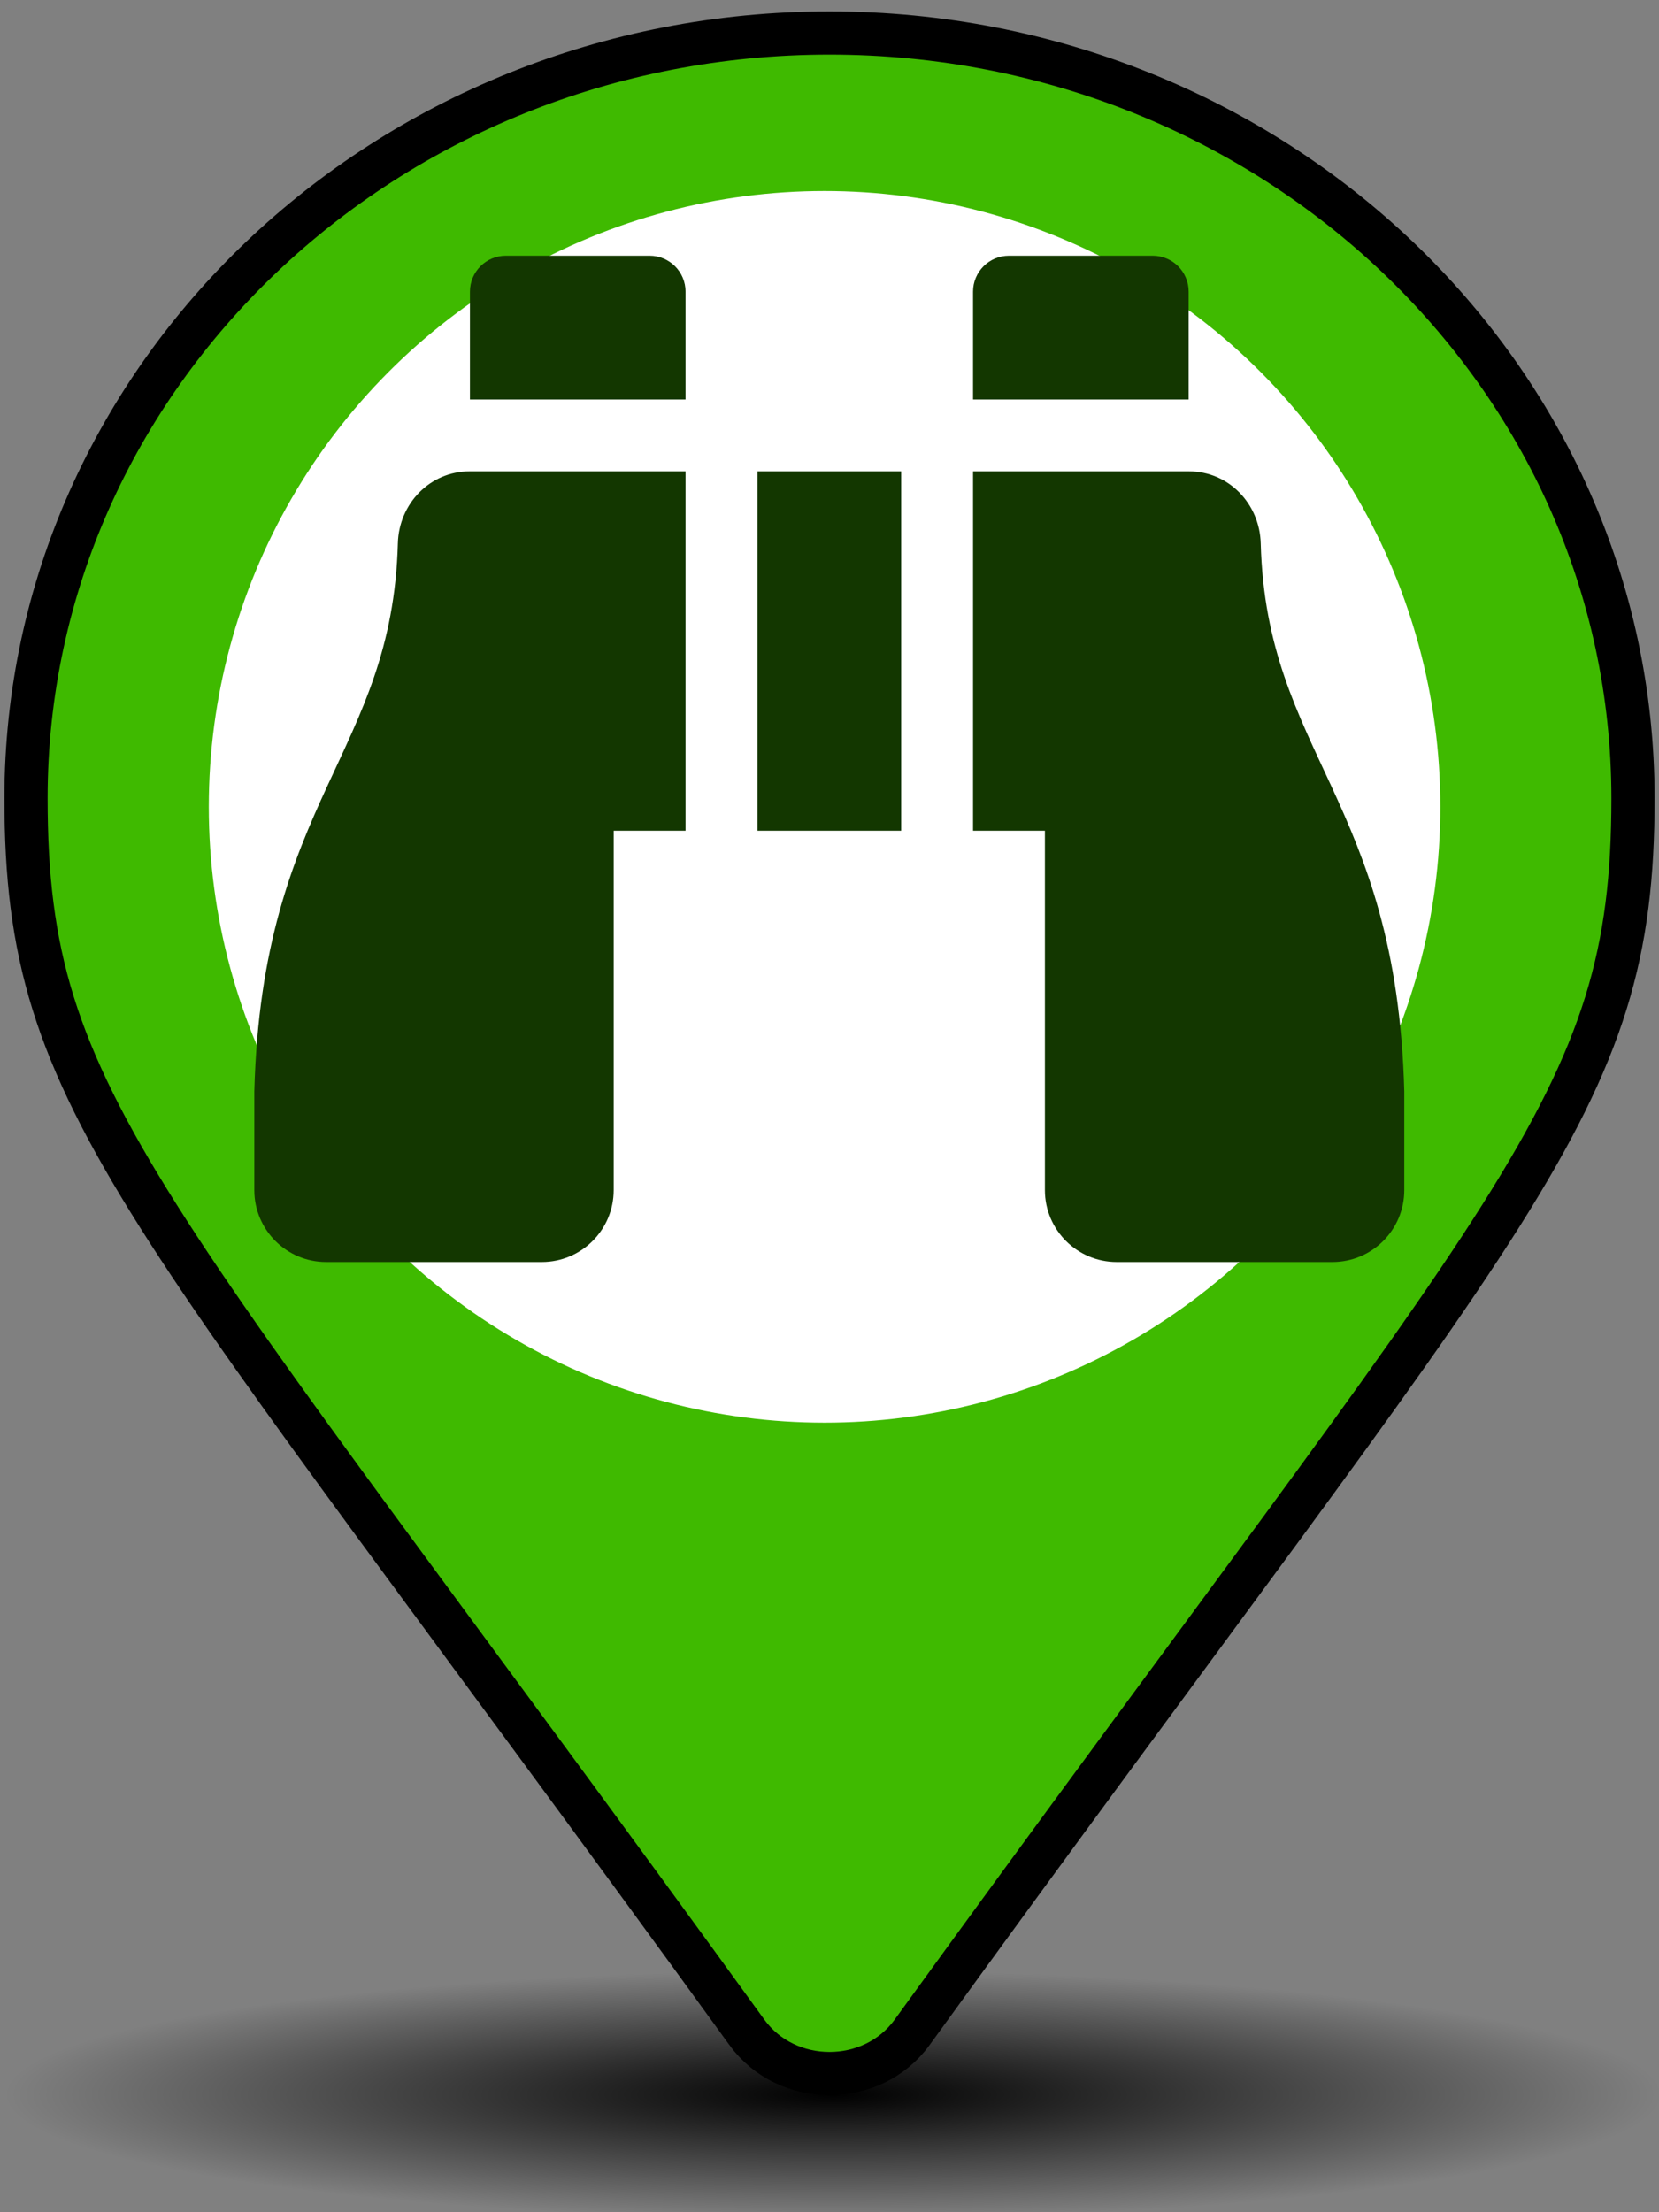
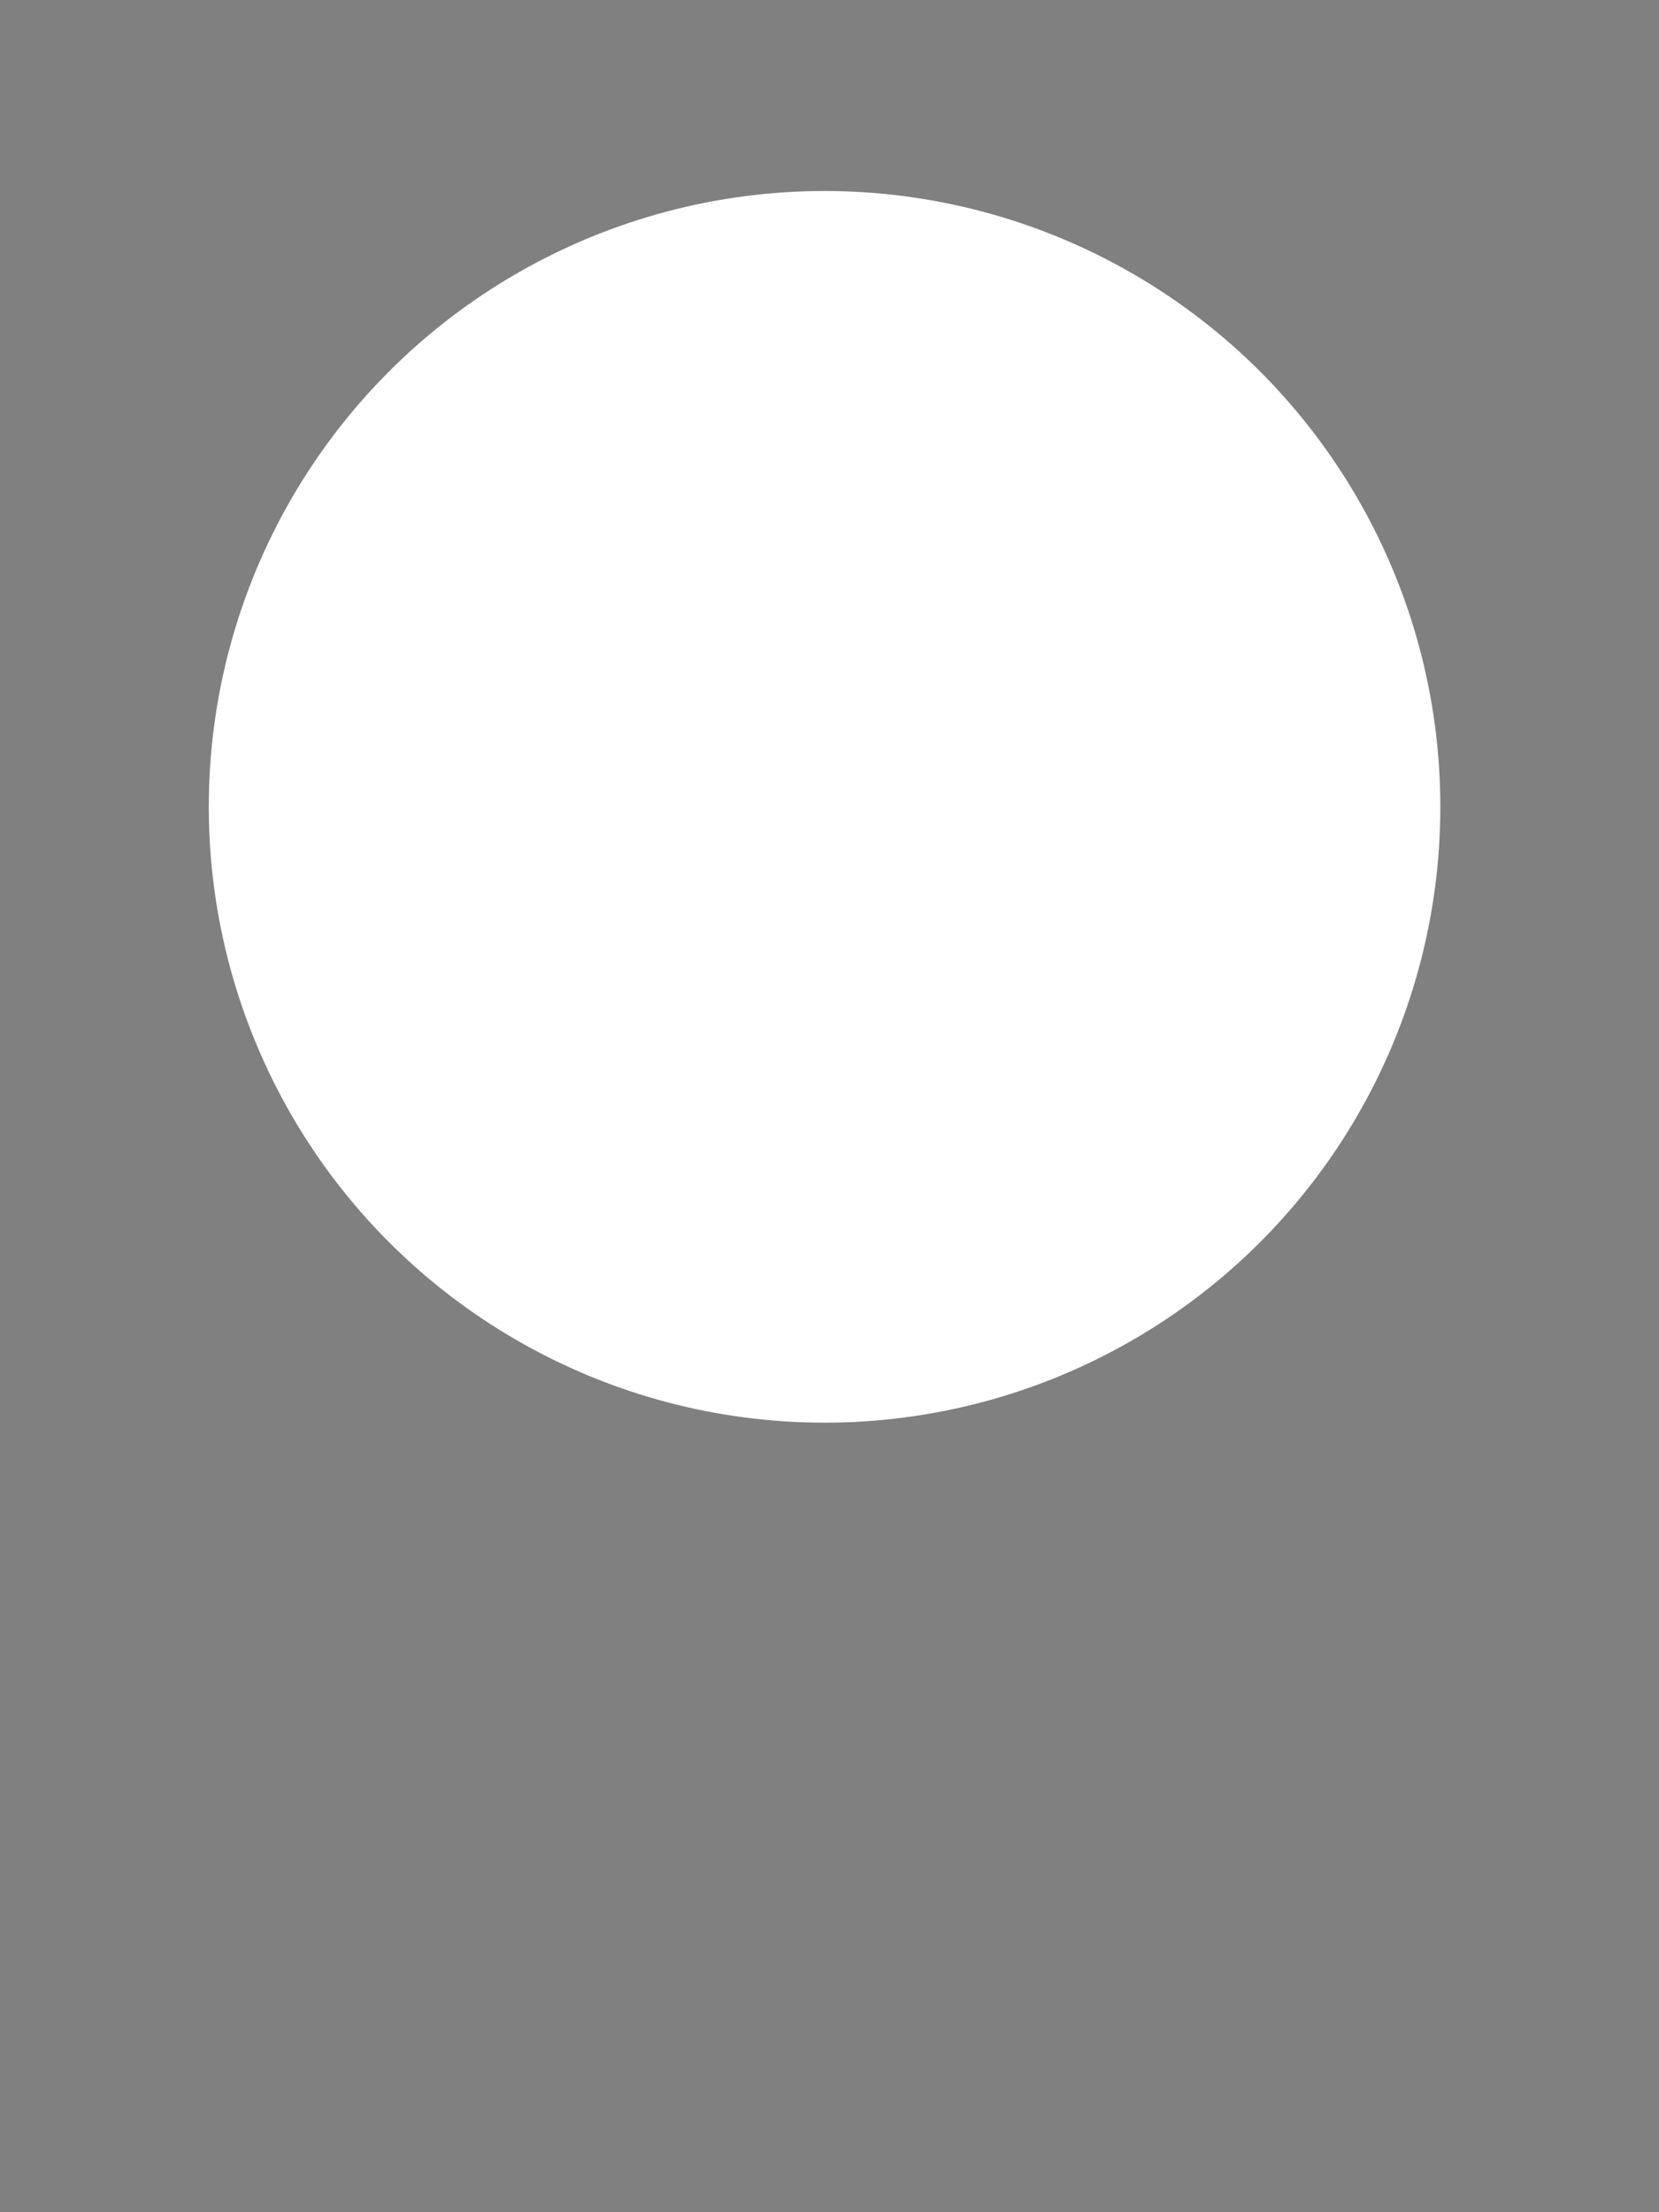
<svg xmlns="http://www.w3.org/2000/svg" xmlns:xlink="http://www.w3.org/1999/xlink" aria-hidden="true" focusable="false" data-prefix="fas" data-icon="map-marker" class="svg-inline--fa fa-map-marker fa-w-12" role="img" viewBox="0 0 384 512" version="1.1" id="svg4">
  <rect x="0" y="0" width="384" height="512" fill="#808080" stroke="none" />
  <defs id="defs8">
    <radialGradient gradientUnits="userSpaceOnUse" gradientTransform="matrix(1,0,0,0.15,-0.468,411.458)" r="191.659" fy="488.986" fx="193.38" cy="488.986" cx="193.38" id="radialGradient873" xlink:href="#linearGradient869" />
    <linearGradient id="linearGradient869">
      <stop id="stop865" offset="0" style="stop-color:#000000;stop-opacity:1;" />
      <stop id="stop867" offset="1" style="stop-color:#000000;stop-opacity:0;" />
    </linearGradient>
  </defs>
-   <ellipse cx="192.912" cy="484.798" rx="191.659" ry="28.746" id="path863" style="fill:url(#radialGradient873);fill-opacity:1;stroke-width:4.881;stroke-linecap:square;stroke-linejoin:round;paint-order:stroke fill markers" />
-   <path fill="currentColor" d="M 172.887,470.379 C 32.144,276.087 6.019,256.147 6.019,184.742 6.019,86.932 89.285,7.642 192,7.642 c 102.715,0 185.981,79.29 185.981,177.1 0,71.405 -26.125,91.346 -166.868,285.638 -9.236,12.705 -28.992,12.704 -38.227,0 z" id="path2" style="fill:#3fba00;fill-opacity:1;stroke:#000000;stroke-width:10;stroke-miterlimit:4;stroke-dasharray:none;stroke-opacity:1" />
  <circle r="142.529" cy="186.737" cx="190.857" id="circle838" style="fill:#ffffff;fill-opacity:1;stroke:none;stroke-width:26.537;stroke-linecap:square;stroke-linejoin:round;stroke-miterlimit:4;stroke-dasharray:none;stroke-opacity:1;paint-order:stroke fill markers" />
-   <path style="fill:#133700;fill-opacity:1;stroke-width:0.52" fill="currentColor" d="m 275.131,67.501 c 0,-4.596 -3.722,-8.318 -8.318,-8.318 h -33.272 c -4.596,0 -8.318,3.722 -8.318,8.318 v 24.954 h 49.907 z M 92.091,125.721 c -1.305,48.79 -31.426,59.385 -33.225,126.853 v 22.874 c 0,9.186 7.45,16.636 16.636,16.636 h 49.907 c 9.186,0 16.636,-7.45 16.636,-16.636 v -83.179 h 16.636 v -83.179 h -49.991 c -9.165,0 -16.35,7.471 -16.599,16.631 z m 199.723,0 c -0.25,-9.16 -7.434,-16.631 -16.599,-16.631 h -49.991 v 83.179 h 16.636 v 83.179 c 0,9.186 7.45,16.636 16.636,16.636 h 49.907 c 9.186,0 16.636,-7.45 16.636,-16.636 V 252.574 C 323.24,185.105 293.119,174.51 291.814,125.721 Z M 150.363,59.183 h -33.272 c -4.596,0 -8.318,3.722 -8.318,8.318 v 24.954 h 49.907 V 67.501 c 0,-4.596 -3.722,-8.318 -8.318,-8.318 z m 24.954,133.086 h 33.272 v -83.179 h -33.272 z" id="path931" />
</svg>